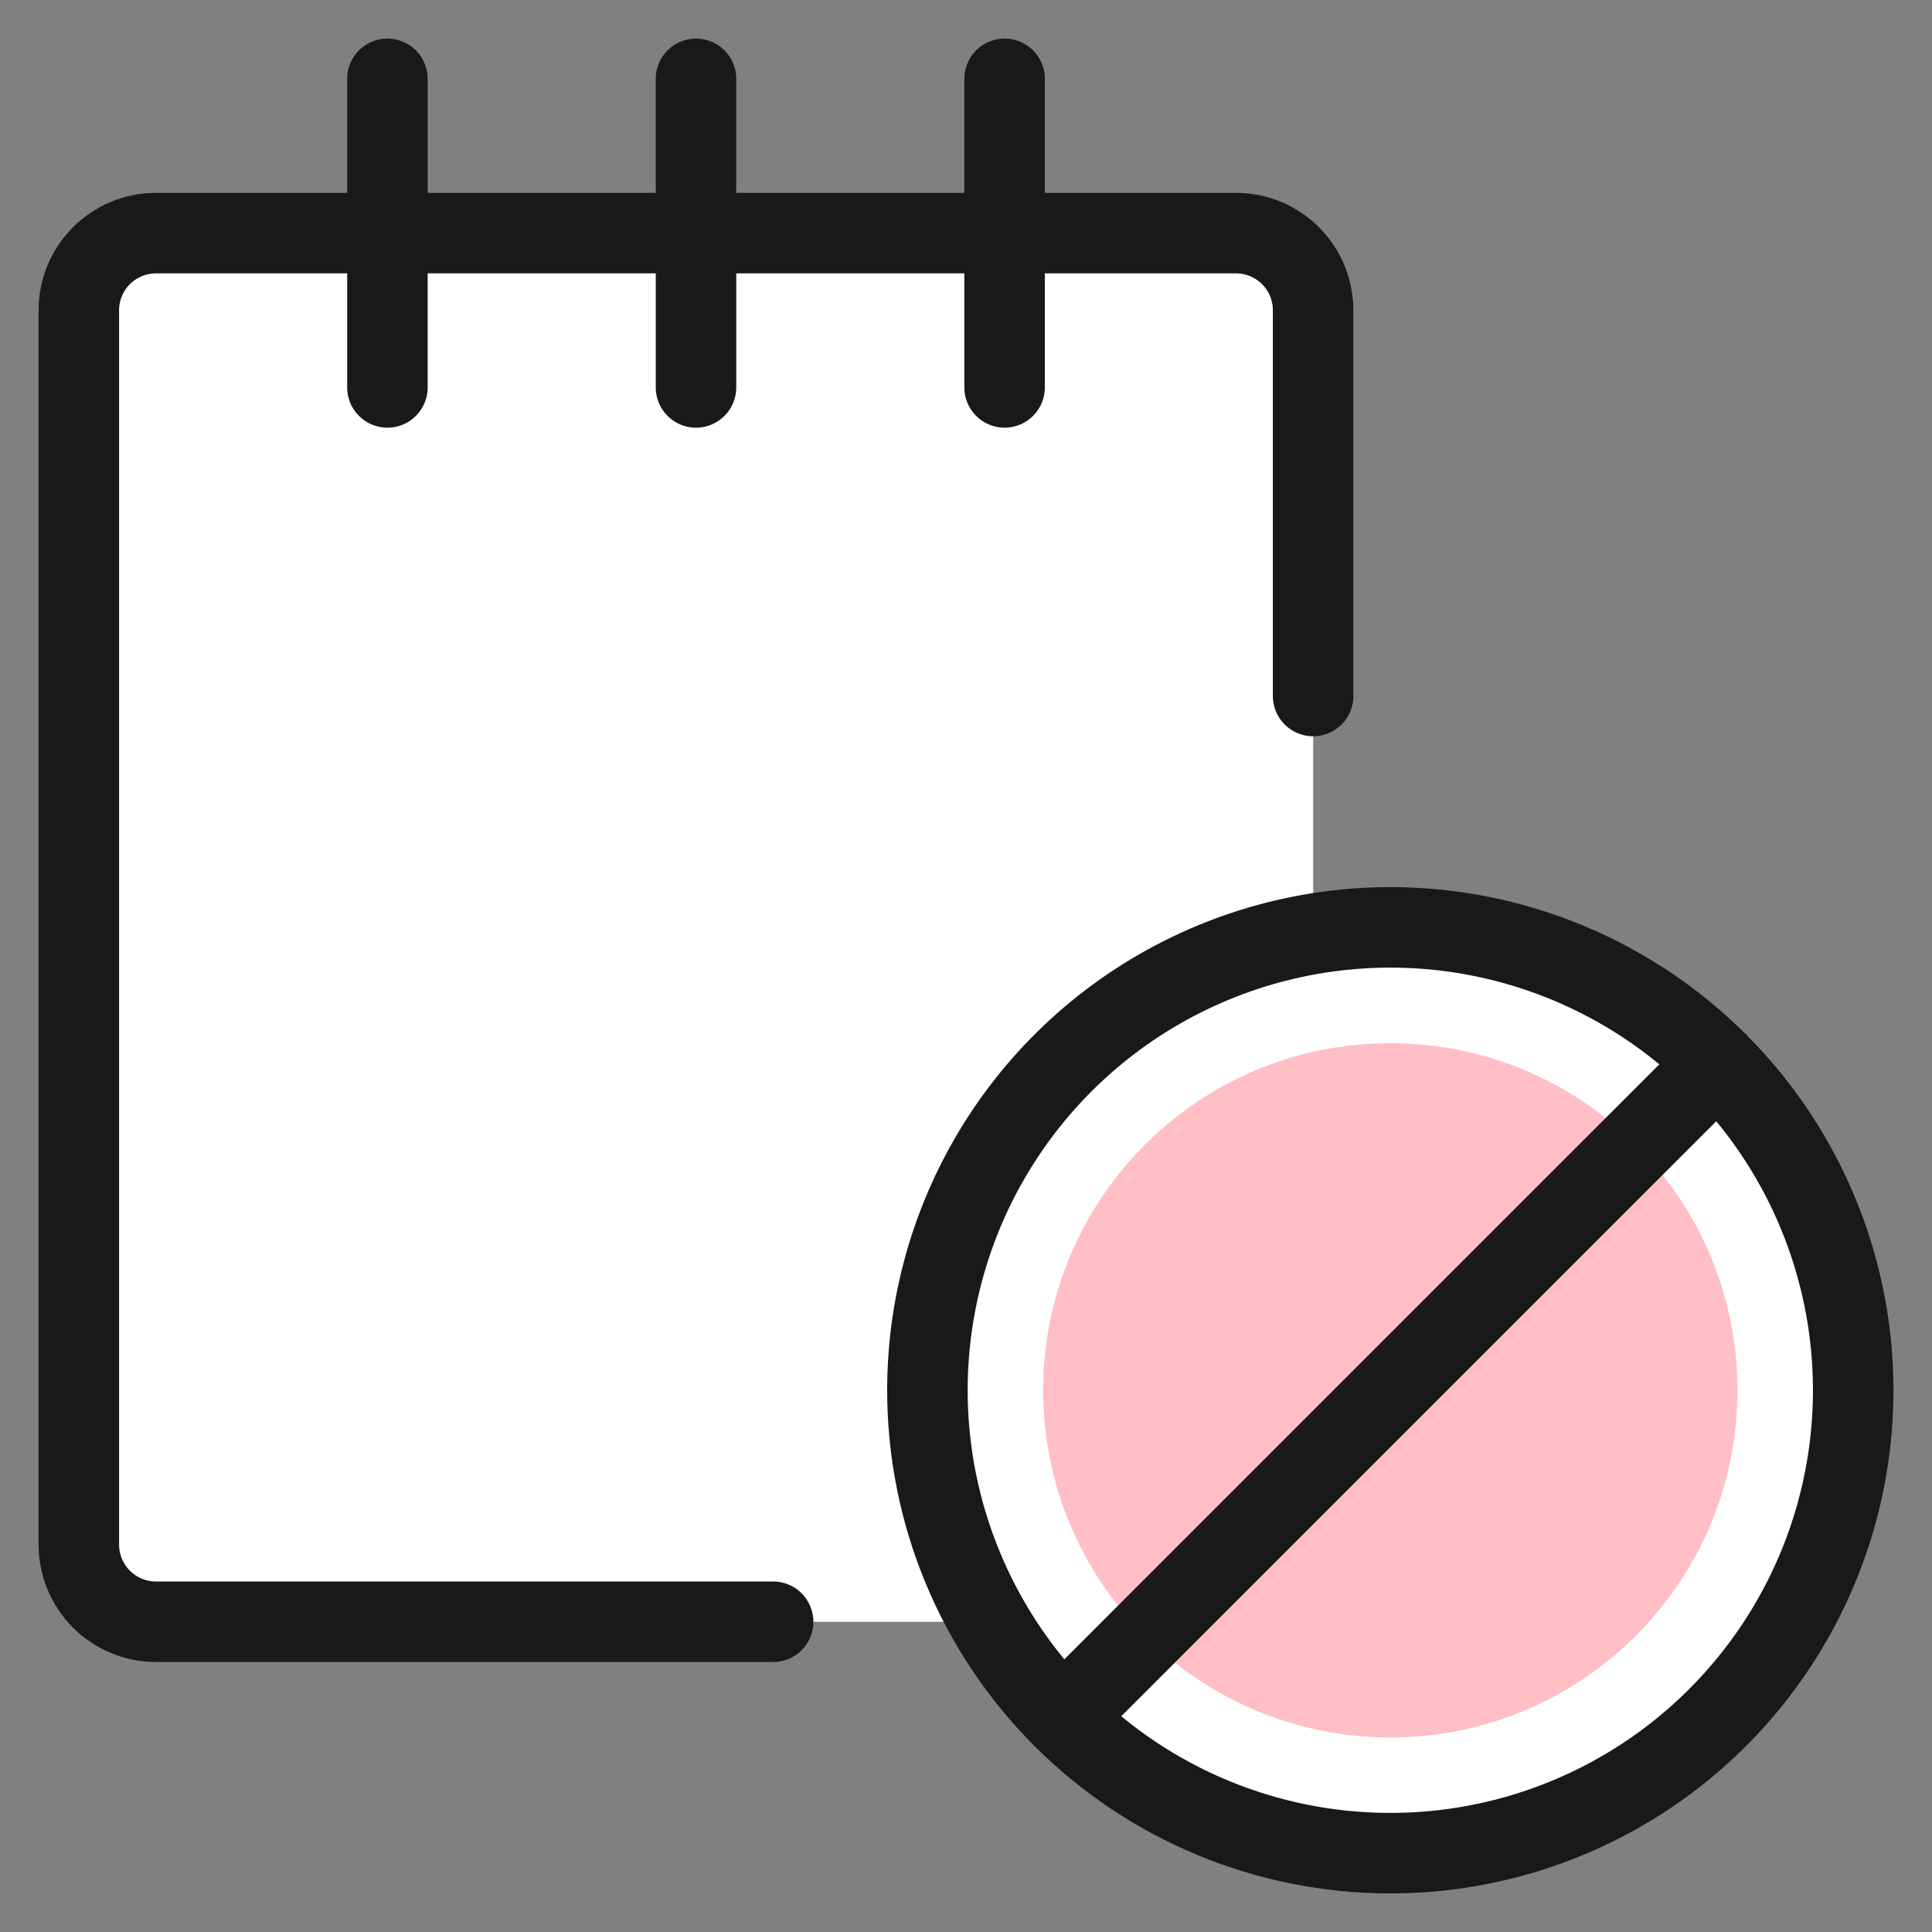
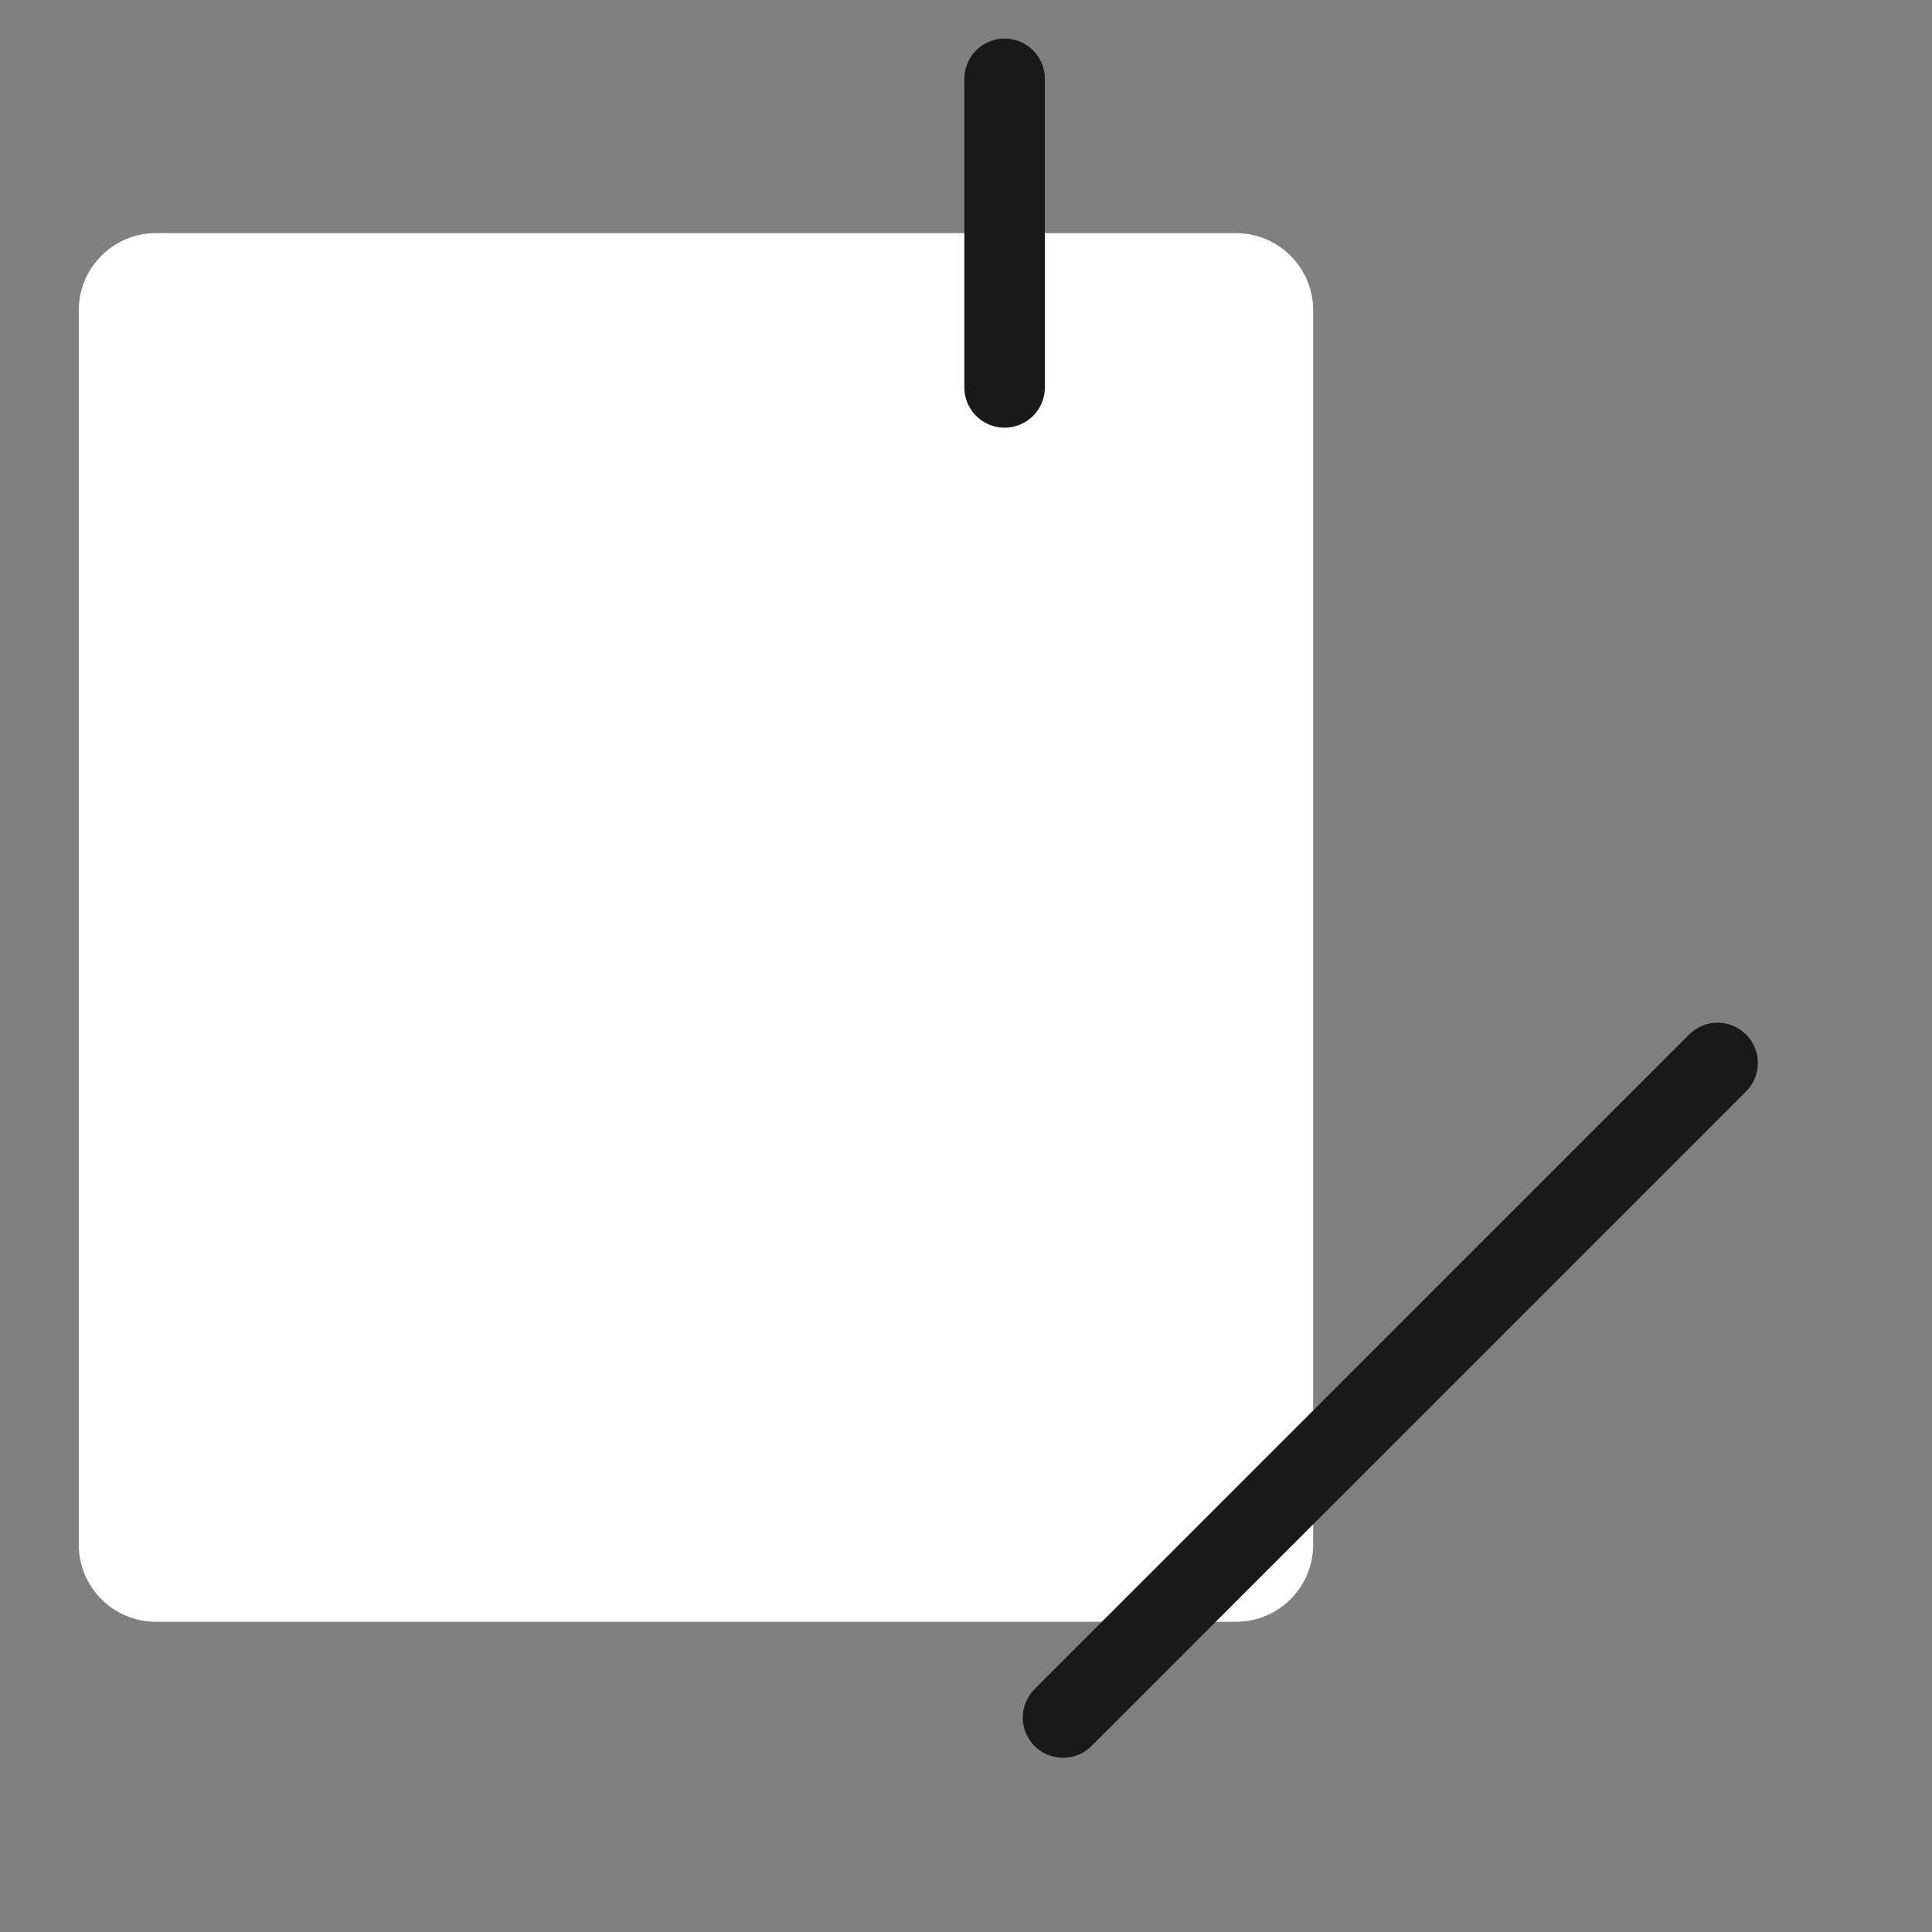
<svg xmlns="http://www.w3.org/2000/svg" fill="none" viewBox="-0.75 -0.75 36 36" id="Notes-Disable--Streamline-Ultimate.svg" height="36" width="36">
  <rect x="-0.75" y="-0.75" width="36" height="36" fill="#808080" stroke="none" />
  <desc>Notes Disable Streamline Icon: https://streamlinehq.com</desc>
  <path fill="#ffffff" d="M22.281 3.594h-20.125c-0.794 0 -1.438 0.644 -1.438 1.438v23c0 0.794 0.644 1.438 1.438 1.438h20.125c0.794 0 1.438 -0.644 1.438 -1.438v-23c0 -0.794 -0.644 -1.438 -1.438 -1.438Z" stroke-width="1.5" />
-   <path stroke="#191919" stroke-linecap="round" stroke-linejoin="round" d="M13.656 29.469h-11.5c-0.381 0 -0.747 -0.152 -1.016 -0.421C0.87 28.778 0.719 28.412 0.719 28.031v-23c0 -0.381 0.151 -0.747 0.421 -1.016C1.409 3.745 1.775 3.594 2.156 3.594h20.125c0.381 0 0.747 0.151 1.016 0.421 0.27 0.27 0.421 0.635 0.421 1.016v7.188" stroke-width="1.5" />
-   <path stroke="#191919" stroke-linecap="round" stroke-linejoin="round" d="M6.469 6.469v-5.75" stroke-width="1.5" />
-   <path stroke="#191919" stroke-linecap="round" stroke-linejoin="round" d="M12.219 6.469v-5.75" stroke-width="1.5" />
  <path stroke="#191919" stroke-linecap="round" stroke-linejoin="round" d="M17.969 6.469v-5.75" stroke-width="1.5" />
-   <path fill="#ffffff" stroke="#191919" stroke-linecap="round" stroke-linejoin="round" d="M25.156 33.781c1.706 0 3.373 -0.506 4.792 -1.454 1.418 -0.948 2.524 -2.295 3.177 -3.871 0.653 -1.576 0.824 -3.31 0.491 -4.983 -0.333 -1.673 -1.154 -3.21 -2.361 -4.416 -1.206 -1.206 -2.743 -2.028 -4.416 -2.361 -1.673 -0.333 -3.407 -0.162 -4.983 0.491 -1.576 0.653 -2.923 1.758 -3.871 3.177 -0.948 1.418 -1.454 3.086 -1.454 4.792 0 2.287 0.909 4.481 2.526 6.099C20.675 32.873 22.869 33.781 25.156 33.781Z" stroke-width="1.5" />
-   <path fill="#ffbfc5" d="M25.156 31.625c3.573 0 6.469 -2.896 6.469 -6.469S28.729 18.688 25.156 18.688 18.688 21.584 18.688 25.156s2.896 6.469 6.469 6.469Z" stroke-width="1.5" />
  <path stroke="#191919" stroke-linecap="round" stroke-linejoin="round" d="m19.058 31.254 12.197 -12.197" stroke-width="1.5" />
</svg>